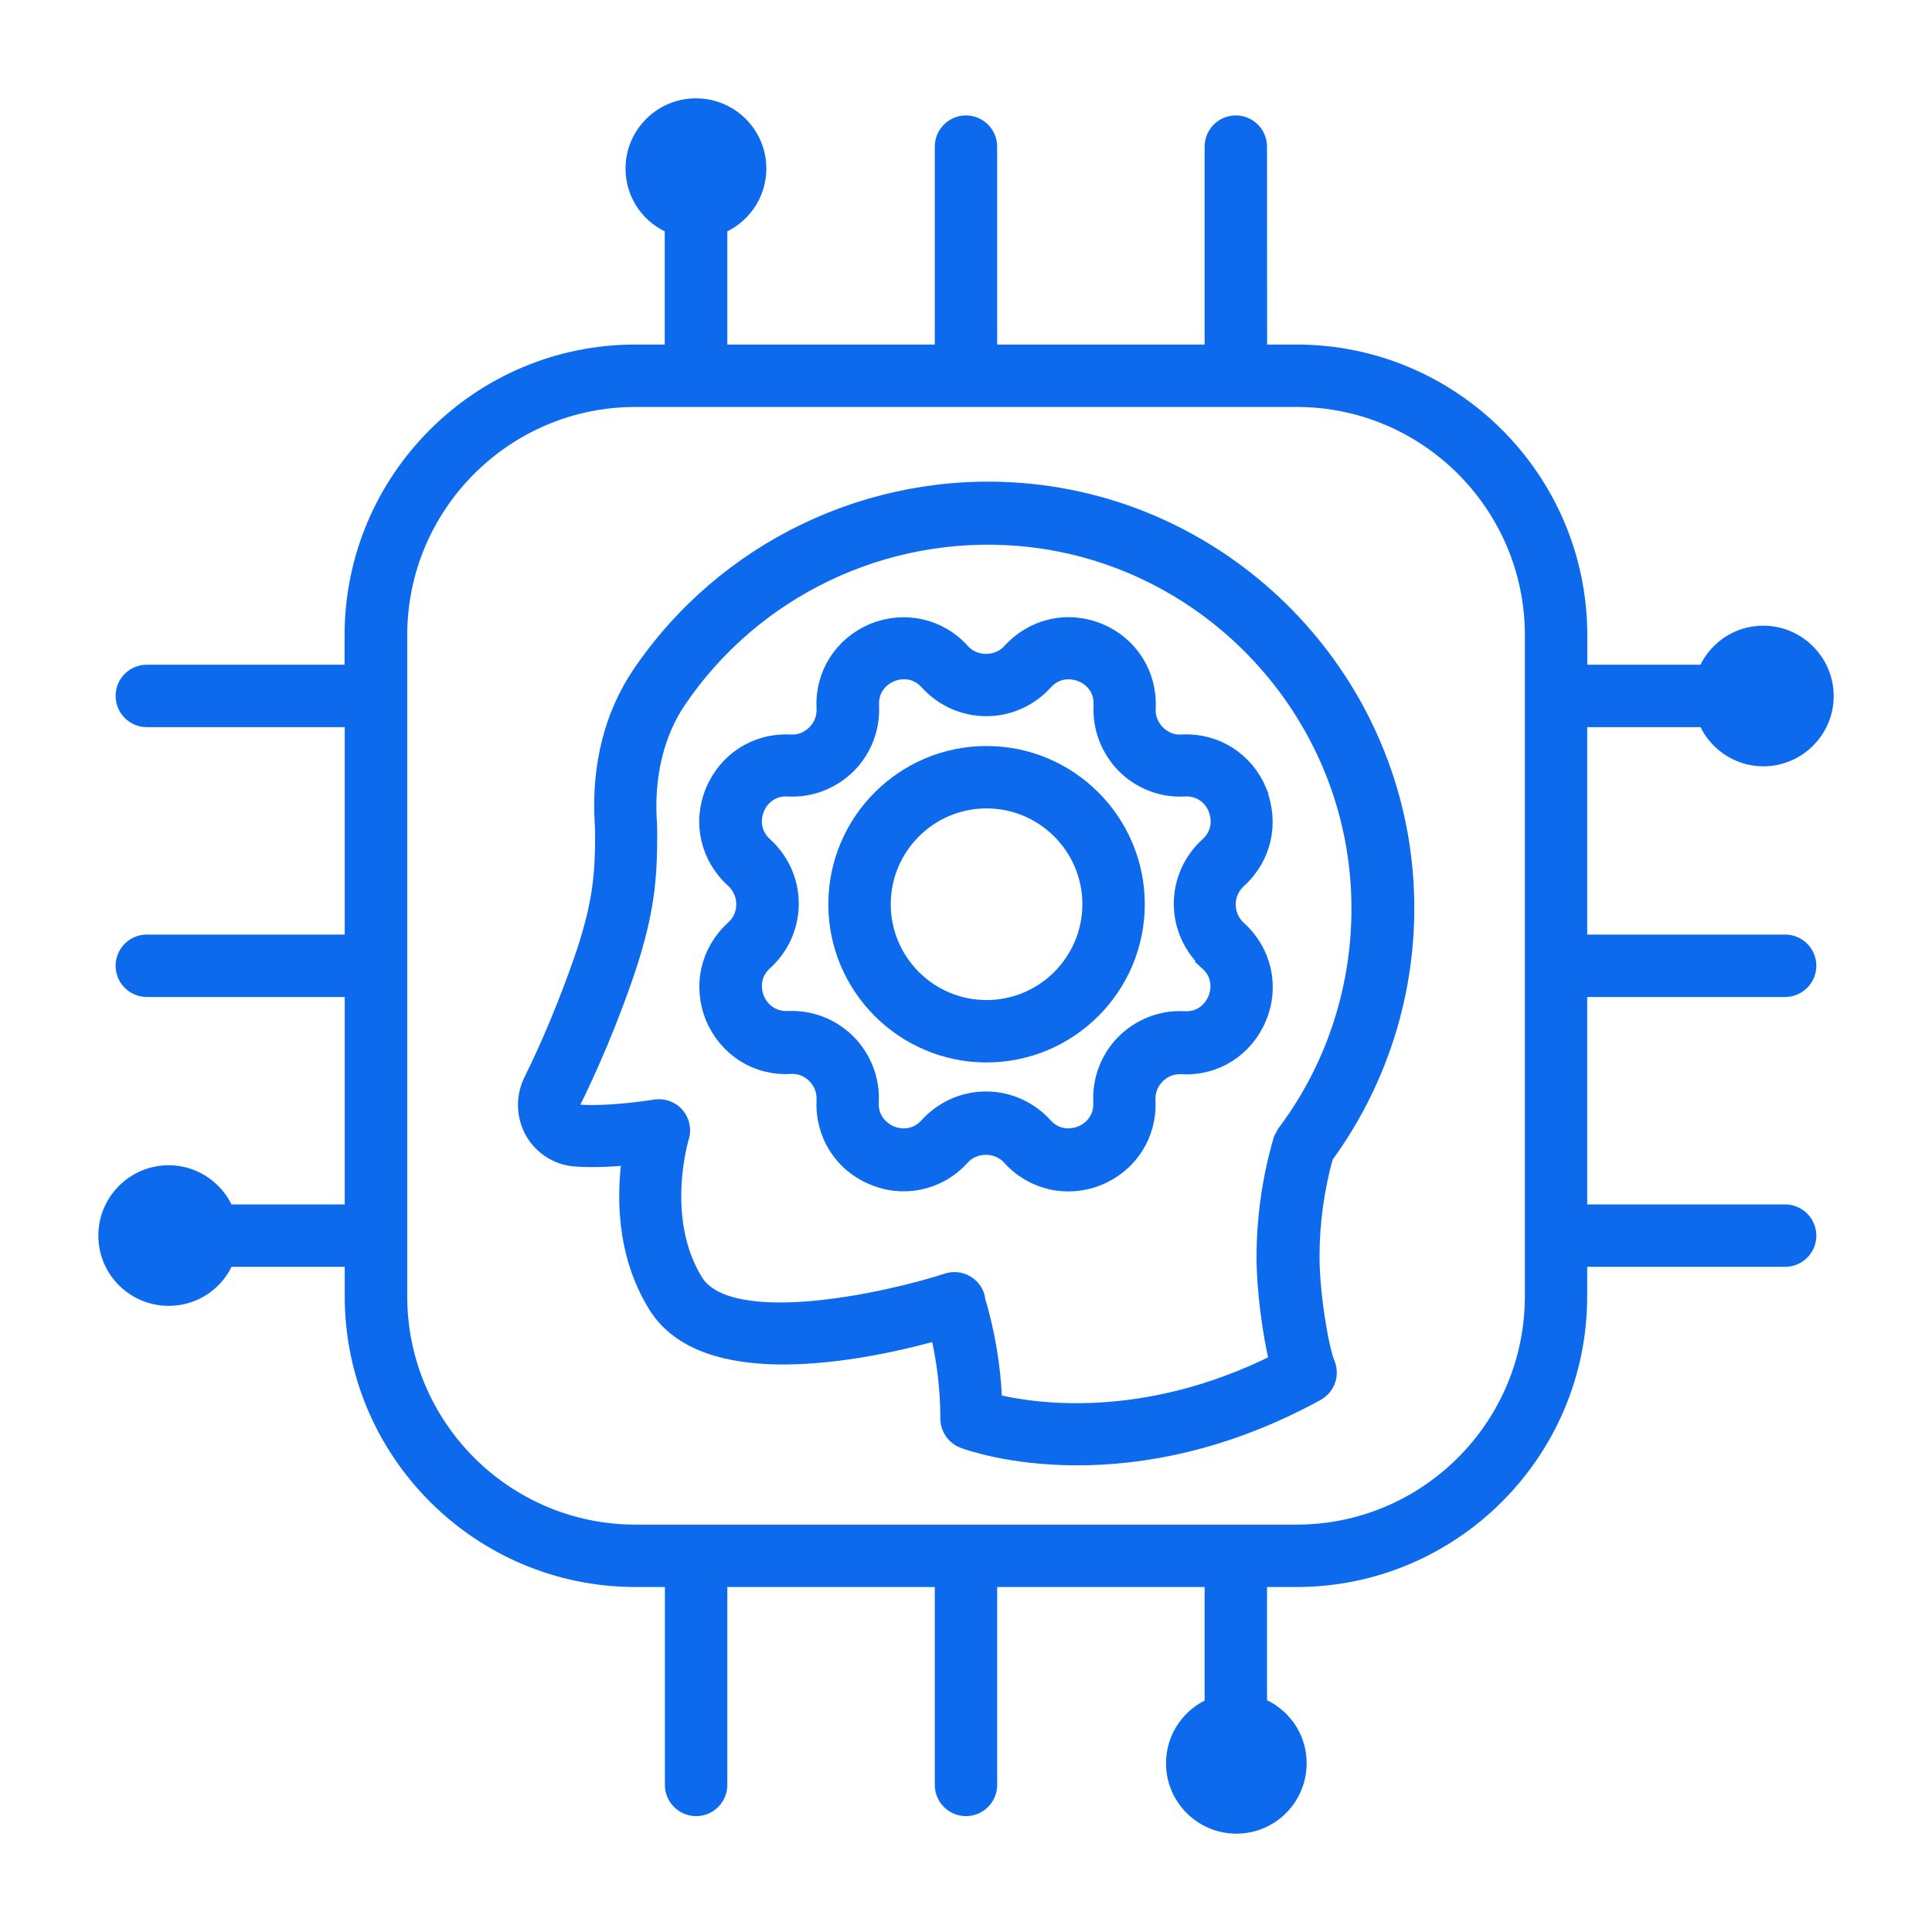
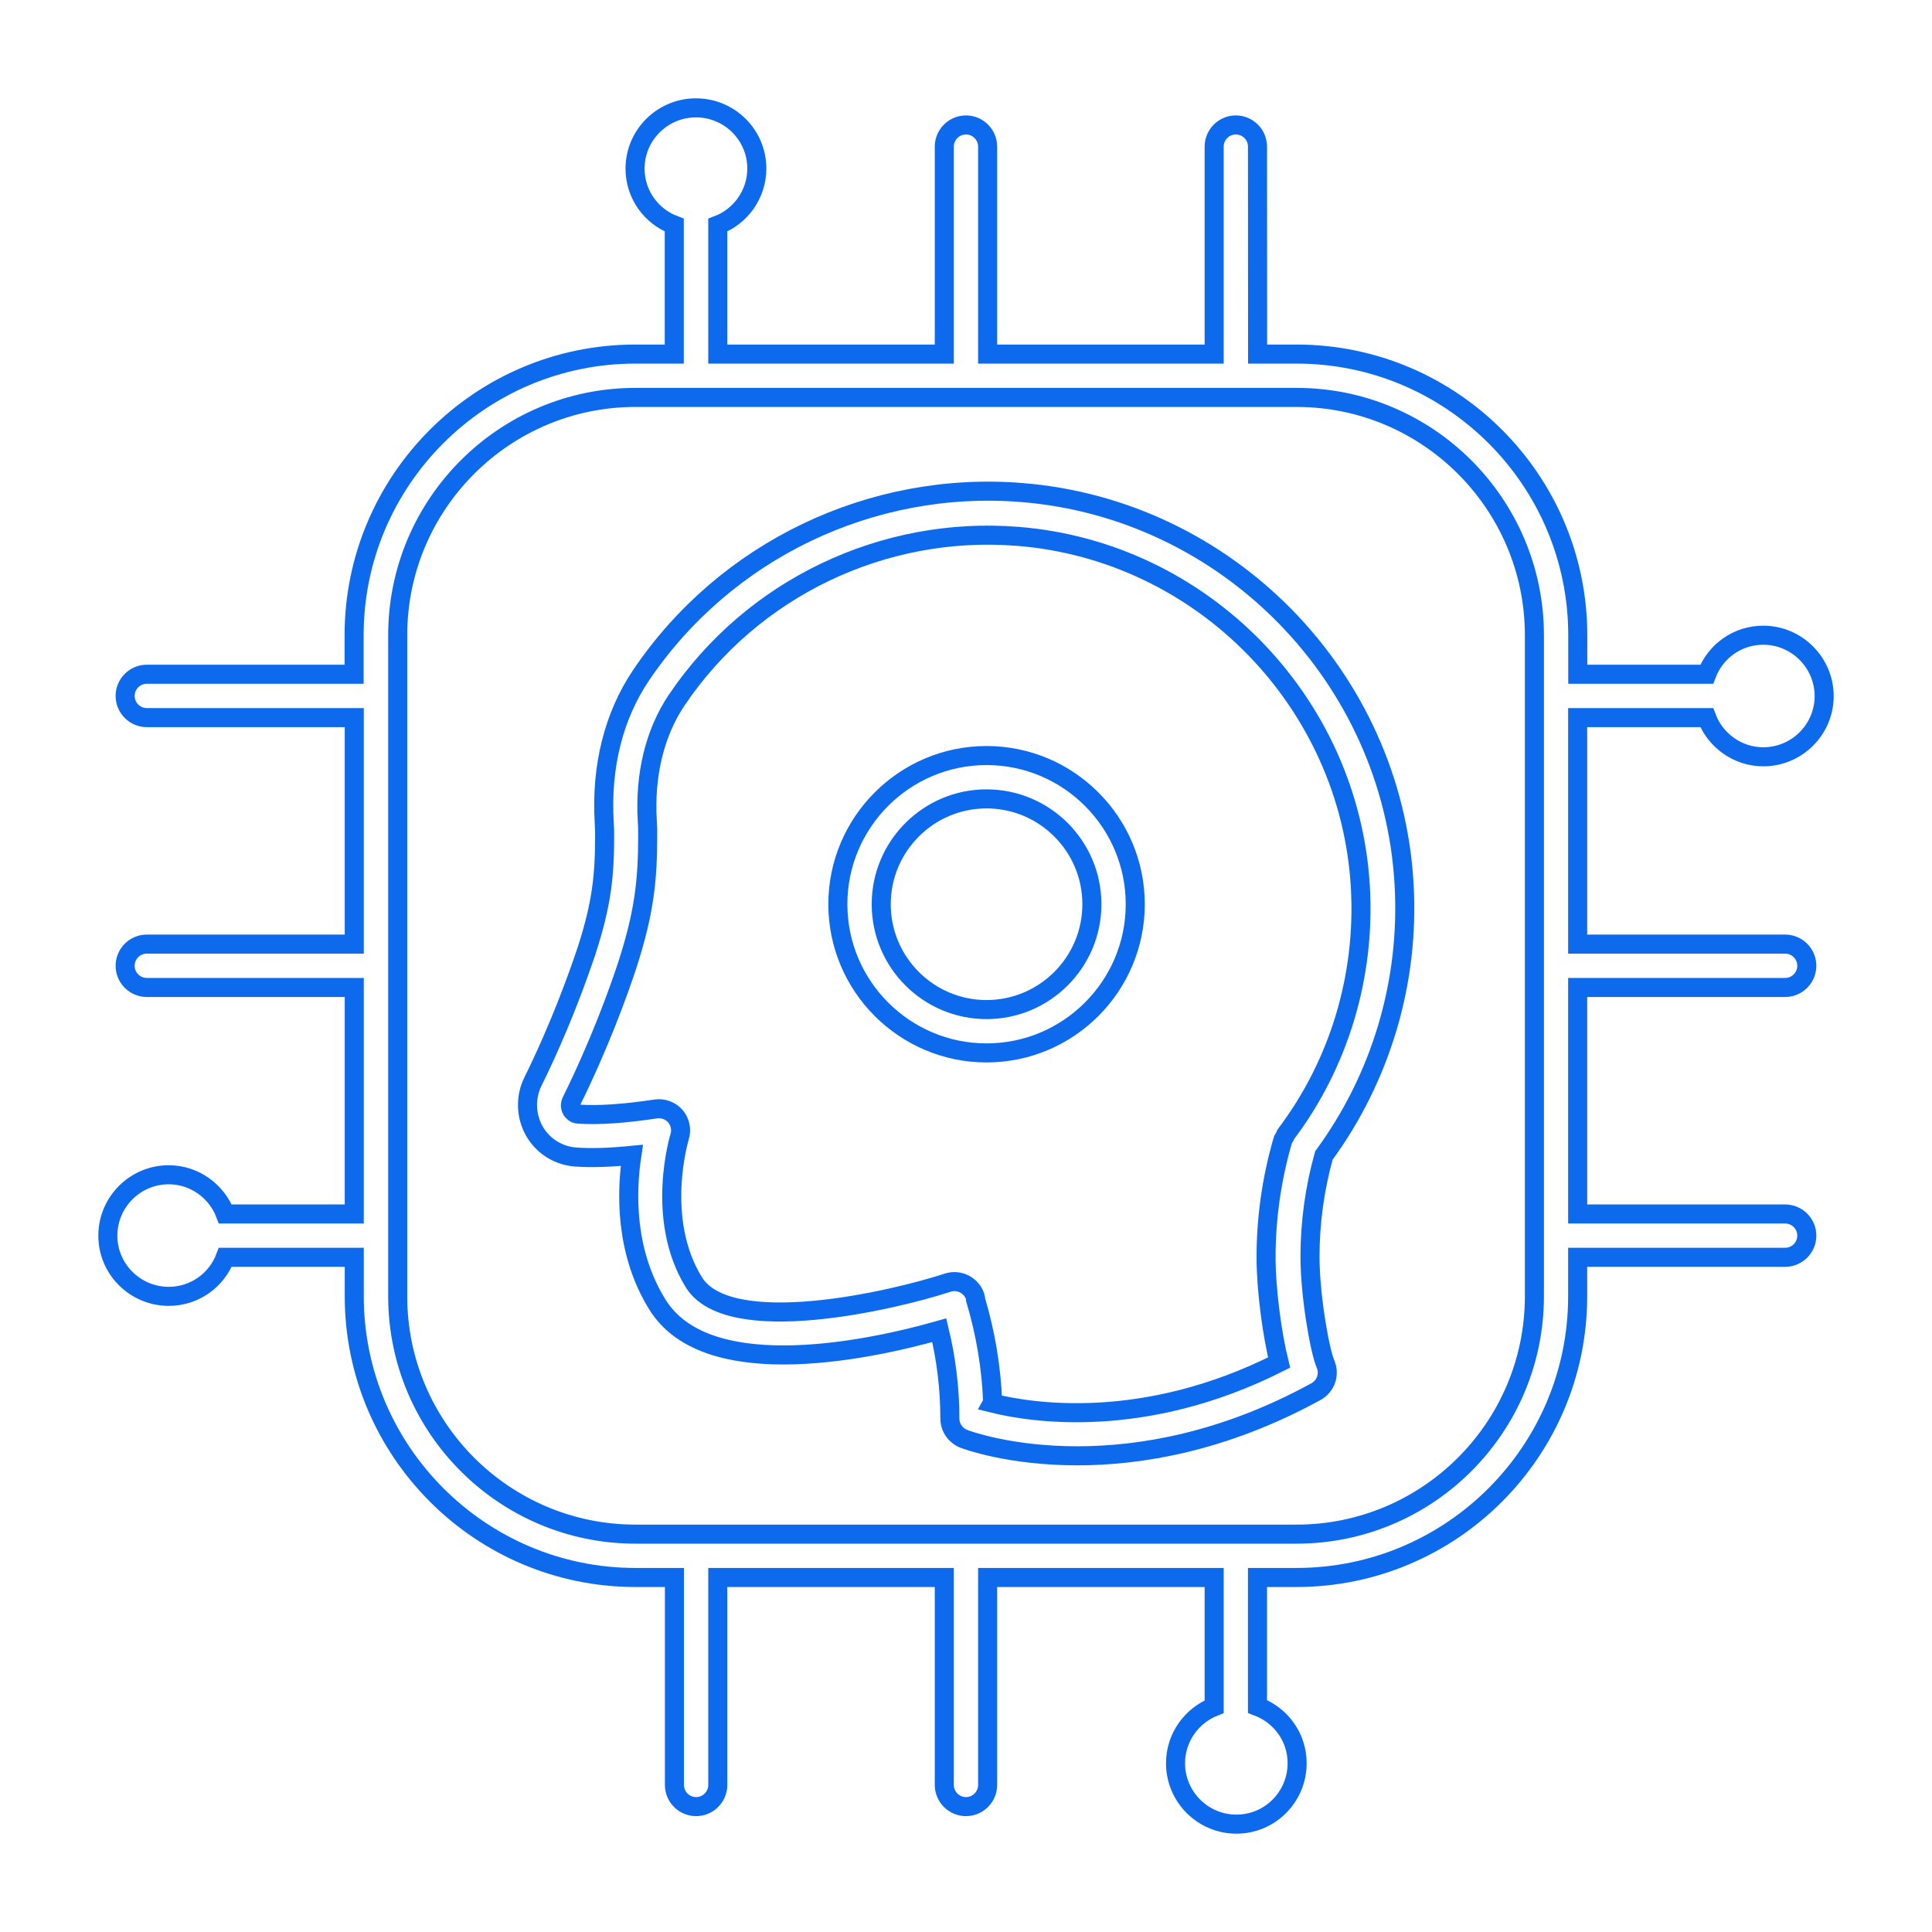
<svg xmlns="http://www.w3.org/2000/svg" width="74" height="74" viewBox="0 0 74 74" fill="none">
  <mask id="path-1-outside-1_9905_8728" maskUnits="userSpaceOnUse" x="3.131" y="3.131" width="68" height="68" fill="black">
    <rect fill="white" x="3.131" y="3.131" width="68" height="68" />
    <path d="M53.78 33.868C53.332 25.948 47.03 19.497 39.133 18.865C33.369 18.401 27.781 21.083 24.554 25.864C23.506 27.417 23.016 29.367 23.143 31.501C23.153 31.66 23.159 31.815 23.159 31.981C23.159 33.541 23.052 34.614 22.462 36.431C22.138 37.394 21.45 39.327 20.412 41.428C20.114 42.035 20.14 42.748 20.471 43.329C20.801 43.903 21.401 44.276 22.066 44.318C22.673 44.36 23.386 44.334 24.2 44.253C23.993 45.632 23.918 47.947 25.189 49.981C26.104 51.444 27.995 51.898 30.006 51.898C32.279 51.898 34.689 51.317 35.977 50.951C36.243 52.053 36.382 53.185 36.382 54.33C36.382 54.681 36.599 54.985 36.92 55.112C37.044 55.16 38.688 55.761 41.263 55.761C43.654 55.761 46.858 55.245 50.406 53.302C50.779 53.095 50.938 52.647 50.773 52.255C50.539 51.706 50.176 49.598 50.176 48.136C50.176 46.816 50.358 45.512 50.708 44.257C52.9 41.266 53.997 37.589 53.779 33.861L53.78 33.868ZM38.021 53.72C37.972 52.374 37.748 51.054 37.366 49.776C37.366 49.734 37.366 49.702 37.35 49.66C37.207 49.228 36.737 48.988 36.302 49.128C34.21 49.815 27.924 51.278 26.579 49.118C25.077 46.692 26.021 43.572 26.03 43.546C26.115 43.273 26.056 42.972 25.872 42.758C25.69 42.541 25.398 42.434 25.116 42.476C23.919 42.657 22.923 42.725 22.151 42.673C22.002 42.664 21.928 42.566 21.895 42.515C21.869 42.466 21.811 42.333 21.886 42.184C22.972 39.985 23.695 37.974 24.026 36.969C24.681 34.941 24.808 33.706 24.808 32.003C24.808 31.812 24.808 31.62 24.791 31.429C24.691 29.661 25.083 28.059 25.92 26.814C28.81 22.529 33.824 20.129 38.987 20.544C46.061 21.109 51.707 26.895 52.106 33.988C52.298 37.383 51.292 40.737 49.259 43.435C49.233 43.461 49.233 43.494 49.217 43.526C49.184 43.585 49.142 43.633 49.126 43.701C48.711 45.145 48.493 46.64 48.493 48.161C48.493 49.364 48.717 51.083 48.993 52.189C43.794 54.813 39.47 54.106 38.008 53.743L38.021 53.72Z" />
    <path d="M65.371 27.486C65.702 28.358 66.552 28.987 67.538 28.987C68.825 28.987 69.87 27.94 69.87 26.662C69.87 25.384 68.822 24.33 67.538 24.33C66.542 24.33 65.702 24.953 65.371 25.825H60.432V24.33C60.432 18.395 55.599 13.562 49.664 13.562H48.169L48.165 5.616C48.165 5.159 47.792 4.786 47.335 4.786C46.878 4.786 46.505 5.159 46.505 5.616V13.562H37.829V5.616C37.829 5.159 37.456 4.786 36.999 4.786C36.542 4.786 36.169 5.159 36.169 5.616V13.562H27.493V8.623C28.365 8.292 28.988 7.442 28.988 6.456C28.988 5.168 27.941 4.131 26.656 4.131C25.369 4.131 24.324 5.178 24.324 6.456C24.324 7.452 24.947 8.292 25.826 8.623V13.562H24.331C18.396 13.562 13.563 18.395 13.563 24.33V25.825H5.623C5.166 25.825 4.793 26.198 4.793 26.655C4.793 27.113 5.166 27.486 5.623 27.486H13.569V36.161H5.623C5.166 36.161 4.793 36.534 4.793 36.992C4.793 37.449 5.166 37.822 5.623 37.822H13.569V46.498H8.63C8.299 45.625 7.449 44.996 6.463 44.996C5.176 44.996 4.131 46.043 4.131 47.328C4.131 48.615 5.179 49.653 6.463 49.653C7.459 49.653 8.299 49.031 8.63 48.158H13.569V49.653C13.569 55.588 18.402 60.421 24.337 60.421H25.832V68.367C25.832 68.825 26.205 69.197 26.663 69.197C27.12 69.197 27.493 68.825 27.493 68.367V60.421H36.169V68.367C36.169 68.825 36.542 69.197 36.999 69.197C37.456 69.197 37.829 68.825 37.829 68.367V60.421H46.505V65.37C45.642 65.711 45.026 66.551 45.026 67.537C45.026 68.825 46.073 69.869 47.358 69.869C48.645 69.869 49.683 68.821 49.683 67.537C49.683 66.531 49.051 65.695 48.165 65.361V60.421H49.661C55.596 60.421 60.428 55.589 60.428 49.653V48.158H68.374C68.832 48.158 69.205 47.785 69.205 47.328C69.205 46.87 68.832 46.498 68.374 46.498H60.428V37.822H68.374C68.832 37.822 69.205 37.449 69.205 36.992C69.205 36.534 68.832 36.161 68.374 36.161H60.428V27.486H65.371ZM58.771 49.653C58.771 54.677 54.684 58.761 49.664 58.761H24.34C19.316 58.761 15.233 54.674 15.233 49.653V24.33C15.233 19.306 19.319 15.222 24.34 15.222H49.664C54.688 15.222 58.771 19.309 58.771 24.33V49.653Z" />
    <path d="M48.162 30.324C47.673 29.153 46.544 28.43 45.273 28.498C44.89 28.524 44.549 28.381 44.283 28.115C44.017 27.849 43.884 27.502 43.901 27.126C43.965 25.854 43.245 24.719 42.075 24.236C40.904 23.746 39.593 24.045 38.737 24.992C38.238 25.549 37.3 25.549 36.804 24.992C35.958 24.045 34.644 23.756 33.467 24.236C32.296 24.726 31.573 25.854 31.641 27.126C31.657 27.499 31.524 27.849 31.258 28.115C30.992 28.381 30.652 28.52 30.269 28.498C28.991 28.433 27.869 29.153 27.379 30.324C26.89 31.494 27.188 32.805 28.135 33.661C28.407 33.911 28.566 34.258 28.566 34.634C28.566 35.007 28.417 35.347 28.135 35.607C27.188 36.463 26.899 37.767 27.379 38.944C27.869 40.115 28.998 40.845 30.269 40.77C30.642 40.744 30.992 40.887 31.258 41.153C31.524 41.419 31.657 41.766 31.641 42.142C31.576 43.413 32.29 44.549 33.467 45.032C33.84 45.191 34.232 45.265 34.612 45.265C35.426 45.265 36.224 44.925 36.795 44.286C37.294 43.728 38.231 43.728 38.728 44.286C39.584 45.233 40.888 45.522 42.065 45.042C43.236 44.552 43.959 43.423 43.891 42.152C43.875 41.779 44.008 41.429 44.274 41.163C44.539 40.897 44.887 40.764 45.263 40.78C46.534 40.855 47.669 40.125 48.153 38.954C48.642 37.783 48.344 36.473 47.397 35.617C47.124 35.367 46.965 35.02 46.965 34.644C46.965 34.271 47.115 33.93 47.397 33.671C48.344 32.814 48.633 31.511 48.153 30.333L48.162 30.324ZM46.294 36.823C46.8 37.28 46.794 37.877 46.625 38.292C46.45 38.698 46.051 39.132 45.354 39.097C44.514 39.048 43.703 39.369 43.103 39.959C42.513 40.55 42.198 41.37 42.24 42.21C42.273 42.891 41.851 43.313 41.436 43.481C41.021 43.647 40.424 43.657 39.967 43.151C39.402 42.528 38.604 42.171 37.768 42.171C36.928 42.171 36.133 42.528 35.569 43.151C35.111 43.657 34.515 43.65 34.1 43.481C33.694 43.306 33.26 42.891 33.295 42.21C33.337 41.37 33.023 40.559 32.432 39.959C31.875 39.401 31.122 39.087 30.341 39.087H30.191C29.52 39.119 29.089 38.698 28.92 38.283C28.755 37.867 28.745 37.271 29.251 36.813C29.874 36.249 30.23 35.451 30.23 34.614C30.23 33.775 29.874 32.98 29.251 32.416C28.745 31.958 28.751 31.361 28.92 30.946C29.085 30.531 29.517 30.106 30.191 30.142C31.031 30.191 31.842 29.87 32.442 29.279C33.032 28.689 33.347 27.869 33.305 27.029C33.273 26.347 33.694 25.926 34.109 25.757C34.524 25.582 35.121 25.582 35.578 26.088C36.143 26.711 36.941 27.067 37.777 27.067C38.617 27.067 39.412 26.711 39.976 26.088C40.434 25.582 41.03 25.588 41.446 25.757C41.861 25.923 42.285 26.347 42.25 27.029C42.208 27.869 42.522 28.679 43.113 29.279C43.703 29.87 44.523 30.194 45.363 30.142C46.044 30.11 46.466 30.531 46.635 30.946C46.8 31.361 46.81 31.958 46.304 32.416C45.681 32.98 45.324 33.778 45.324 34.614C45.324 35.455 45.681 36.249 46.304 36.813L46.294 36.823Z" />
    <path d="M37.787 28.939C34.648 28.939 32.092 31.494 32.092 34.634C32.092 37.773 34.648 40.329 37.787 40.329C40.927 40.329 43.483 37.773 43.483 34.634C43.483 31.494 40.927 28.939 37.787 28.939ZM37.787 38.669C35.562 38.669 33.753 36.859 33.753 34.634C33.753 32.409 35.562 30.599 37.787 30.599C40.012 30.599 41.822 32.409 41.822 34.634C41.822 36.859 40.012 38.669 37.787 38.669Z" />
  </mask>
-   <path d="M53.78 33.868C53.332 25.948 47.03 19.497 39.133 18.865C33.369 18.401 27.781 21.083 24.554 25.864C23.506 27.417 23.016 29.367 23.143 31.501C23.153 31.66 23.159 31.815 23.159 31.981C23.159 33.541 23.052 34.614 22.462 36.431C22.138 37.394 21.45 39.327 20.412 41.428C20.114 42.035 20.14 42.748 20.471 43.329C20.801 43.903 21.401 44.276 22.066 44.318C22.673 44.36 23.386 44.334 24.2 44.253C23.993 45.632 23.918 47.947 25.189 49.981C26.104 51.444 27.995 51.898 30.006 51.898C32.279 51.898 34.689 51.317 35.977 50.951C36.243 52.053 36.382 53.185 36.382 54.33C36.382 54.681 36.599 54.985 36.92 55.112C37.044 55.16 38.688 55.761 41.263 55.761C43.654 55.761 46.858 55.245 50.406 53.302C50.779 53.095 50.938 52.647 50.773 52.255C50.539 51.706 50.176 49.598 50.176 48.136C50.176 46.816 50.358 45.512 50.708 44.257C52.9 41.266 53.997 37.589 53.779 33.861L53.78 33.868ZM38.021 53.72C37.972 52.374 37.748 51.054 37.366 49.776C37.366 49.734 37.366 49.702 37.35 49.66C37.207 49.228 36.737 48.988 36.302 49.128C34.21 49.815 27.924 51.278 26.579 49.118C25.077 46.692 26.021 43.572 26.03 43.546C26.115 43.273 26.056 42.972 25.872 42.758C25.69 42.541 25.398 42.434 25.116 42.476C23.919 42.657 22.923 42.725 22.151 42.673C22.002 42.664 21.928 42.566 21.895 42.515C21.869 42.466 21.811 42.333 21.886 42.184C22.972 39.985 23.695 37.974 24.026 36.969C24.681 34.941 24.808 33.706 24.808 32.003C24.808 31.812 24.808 31.62 24.791 31.429C24.691 29.661 25.083 28.059 25.92 26.814C28.81 22.529 33.824 20.129 38.987 20.544C46.061 21.109 51.707 26.895 52.106 33.988C52.298 37.383 51.292 40.737 49.259 43.435C49.233 43.461 49.233 43.494 49.217 43.526C49.184 43.585 49.142 43.633 49.126 43.701C48.711 45.145 48.493 46.64 48.493 48.161C48.493 49.364 48.717 51.083 48.993 52.189C43.794 54.813 39.47 54.106 38.008 53.743L38.021 53.72Z" fill="#0E6AED" />
-   <path d="M65.371 27.486C65.702 28.358 66.552 28.987 67.538 28.987C68.825 28.987 69.87 27.94 69.87 26.662C69.87 25.384 68.822 24.33 67.538 24.33C66.542 24.33 65.702 24.953 65.371 25.825H60.432V24.33C60.432 18.395 55.599 13.562 49.664 13.562H48.169L48.165 5.616C48.165 5.159 47.792 4.786 47.335 4.786C46.878 4.786 46.505 5.159 46.505 5.616V13.562H37.829V5.616C37.829 5.159 37.456 4.786 36.999 4.786C36.542 4.786 36.169 5.159 36.169 5.616V13.562H27.493V8.623C28.365 8.292 28.988 7.442 28.988 6.456C28.988 5.168 27.941 4.131 26.656 4.131C25.369 4.131 24.324 5.178 24.324 6.456C24.324 7.452 24.947 8.292 25.826 8.623V13.562H24.331C18.396 13.562 13.563 18.395 13.563 24.33V25.825H5.623C5.166 25.825 4.793 26.198 4.793 26.655C4.793 27.113 5.166 27.486 5.623 27.486H13.569V36.161H5.623C5.166 36.161 4.793 36.534 4.793 36.992C4.793 37.449 5.166 37.822 5.623 37.822H13.569V46.498H8.63C8.299 45.625 7.449 44.996 6.463 44.996C5.176 44.996 4.131 46.043 4.131 47.328C4.131 48.615 5.179 49.653 6.463 49.653C7.459 49.653 8.299 49.031 8.63 48.158H13.569V49.653C13.569 55.588 18.402 60.421 24.337 60.421H25.832V68.367C25.832 68.825 26.205 69.197 26.663 69.197C27.12 69.197 27.493 68.825 27.493 68.367V60.421H36.169V68.367C36.169 68.825 36.542 69.197 36.999 69.197C37.456 69.197 37.829 68.825 37.829 68.367V60.421H46.505V65.37C45.642 65.711 45.026 66.551 45.026 67.537C45.026 68.825 46.073 69.869 47.358 69.869C48.645 69.869 49.683 68.821 49.683 67.537C49.683 66.531 49.051 65.695 48.165 65.361V60.421H49.661C55.596 60.421 60.428 55.589 60.428 49.653V48.158H68.374C68.832 48.158 69.205 47.785 69.205 47.328C69.205 46.87 68.832 46.498 68.374 46.498H60.428V37.822H68.374C68.832 37.822 69.205 37.449 69.205 36.992C69.205 36.534 68.832 36.161 68.374 36.161H60.428V27.486H65.371ZM58.771 49.653C58.771 54.677 54.684 58.761 49.664 58.761H24.34C19.316 58.761 15.233 54.674 15.233 49.653V24.33C15.233 19.306 19.319 15.222 24.34 15.222H49.664C54.688 15.222 58.771 19.309 58.771 24.33V49.653Z" fill="#0E6AED" />
-   <path d="M48.162 30.324C47.673 29.153 46.544 28.43 45.273 28.498C44.89 28.524 44.549 28.381 44.283 28.115C44.017 27.849 43.884 27.502 43.901 27.126C43.965 25.854 43.245 24.719 42.075 24.236C40.904 23.746 39.593 24.045 38.737 24.992C38.238 25.549 37.3 25.549 36.804 24.992C35.958 24.045 34.644 23.756 33.467 24.236C32.296 24.726 31.573 25.854 31.641 27.126C31.657 27.499 31.524 27.849 31.258 28.115C30.992 28.381 30.652 28.52 30.269 28.498C28.991 28.433 27.869 29.153 27.379 30.324C26.89 31.494 27.188 32.805 28.135 33.661C28.407 33.911 28.566 34.258 28.566 34.634C28.566 35.007 28.417 35.347 28.135 35.607C27.188 36.463 26.899 37.767 27.379 38.944C27.869 40.115 28.998 40.845 30.269 40.77C30.642 40.744 30.992 40.887 31.258 41.153C31.524 41.419 31.657 41.766 31.641 42.142C31.576 43.413 32.29 44.549 33.467 45.032C33.84 45.191 34.232 45.265 34.612 45.265C35.426 45.265 36.224 44.925 36.795 44.286C37.294 43.728 38.231 43.728 38.728 44.286C39.584 45.233 40.888 45.522 42.065 45.042C43.236 44.552 43.959 43.423 43.891 42.152C43.875 41.779 44.008 41.429 44.274 41.163C44.539 40.897 44.887 40.764 45.263 40.78C46.534 40.855 47.669 40.125 48.153 38.954C48.642 37.783 48.344 36.473 47.397 35.617C47.124 35.367 46.965 35.02 46.965 34.644C46.965 34.271 47.115 33.93 47.397 33.671C48.344 32.814 48.633 31.511 48.153 30.333L48.162 30.324ZM46.294 36.823C46.8 37.28 46.794 37.877 46.625 38.292C46.45 38.698 46.051 39.132 45.354 39.097C44.514 39.048 43.703 39.369 43.103 39.959C42.513 40.55 42.198 41.37 42.24 42.21C42.273 42.891 41.851 43.313 41.436 43.481C41.021 43.647 40.424 43.657 39.967 43.151C39.402 42.528 38.604 42.171 37.768 42.171C36.928 42.171 36.133 42.528 35.569 43.151C35.111 43.657 34.515 43.65 34.1 43.481C33.694 43.306 33.26 42.891 33.295 42.21C33.337 41.37 33.023 40.559 32.432 39.959C31.875 39.401 31.122 39.087 30.341 39.087H30.191C29.52 39.119 29.089 38.698 28.92 38.283C28.755 37.867 28.745 37.271 29.251 36.813C29.874 36.249 30.23 35.451 30.23 34.614C30.23 33.775 29.874 32.98 29.251 32.416C28.745 31.958 28.751 31.361 28.92 30.946C29.085 30.531 29.517 30.106 30.191 30.142C31.031 30.191 31.842 29.87 32.442 29.279C33.032 28.689 33.347 27.869 33.305 27.029C33.273 26.347 33.694 25.926 34.109 25.757C34.524 25.582 35.121 25.582 35.578 26.088C36.143 26.711 36.941 27.067 37.777 27.067C38.617 27.067 39.412 26.711 39.976 26.088C40.434 25.582 41.03 25.588 41.446 25.757C41.861 25.923 42.285 26.347 42.25 27.029C42.208 27.869 42.522 28.679 43.113 29.279C43.703 29.87 44.523 30.194 45.363 30.142C46.044 30.11 46.466 30.531 46.635 30.946C46.8 31.361 46.81 31.958 46.304 32.416C45.681 32.98 45.324 33.778 45.324 34.614C45.324 35.455 45.681 36.249 46.304 36.813L46.294 36.823Z" fill="#0E6AED" />
-   <path d="M37.787 28.939C34.648 28.939 32.092 31.494 32.092 34.634C32.092 37.773 34.648 40.329 37.787 40.329C40.927 40.329 43.483 37.773 43.483 34.634C43.483 31.494 40.927 28.939 37.787 28.939ZM37.787 38.669C35.562 38.669 33.753 36.859 33.753 34.634C33.753 32.409 35.562 30.599 37.787 30.599C40.012 30.599 41.822 32.409 41.822 34.634C41.822 36.859 40.012 38.669 37.787 38.669Z" fill="#0E6AED" />
  <path d="M53.78 33.868C53.332 25.948 47.03 19.497 39.133 18.865C33.369 18.401 27.781 21.083 24.554 25.864C23.506 27.417 23.016 29.367 23.143 31.501C23.153 31.66 23.159 31.815 23.159 31.981C23.159 33.541 23.052 34.614 22.462 36.431C22.138 37.394 21.45 39.327 20.412 41.428C20.114 42.035 20.14 42.748 20.471 43.329C20.801 43.903 21.401 44.276 22.066 44.318C22.673 44.36 23.386 44.334 24.2 44.253C23.993 45.632 23.918 47.947 25.189 49.981C26.104 51.444 27.995 51.898 30.006 51.898C32.279 51.898 34.689 51.317 35.977 50.951C36.243 52.053 36.382 53.185 36.382 54.33C36.382 54.681 36.599 54.985 36.92 55.112C37.044 55.16 38.688 55.761 41.263 55.761C43.654 55.761 46.858 55.245 50.406 53.302C50.779 53.095 50.938 52.647 50.773 52.255C50.539 51.706 50.176 49.598 50.176 48.136C50.176 46.816 50.358 45.512 50.708 44.257C52.9 41.266 53.997 37.589 53.779 33.861L53.78 33.868ZM38.021 53.72C37.972 52.374 37.748 51.054 37.366 49.776C37.366 49.734 37.366 49.702 37.35 49.66C37.207 49.228 36.737 48.988 36.302 49.128C34.21 49.815 27.924 51.278 26.579 49.118C25.077 46.692 26.021 43.572 26.03 43.546C26.115 43.273 26.056 42.972 25.872 42.758C25.69 42.541 25.398 42.434 25.116 42.476C23.919 42.657 22.923 42.725 22.151 42.673C22.002 42.664 21.928 42.566 21.895 42.515C21.869 42.466 21.811 42.333 21.886 42.184C22.972 39.985 23.695 37.974 24.026 36.969C24.681 34.941 24.808 33.706 24.808 32.003C24.808 31.812 24.808 31.62 24.791 31.429C24.691 29.661 25.083 28.059 25.92 26.814C28.81 22.529 33.824 20.129 38.987 20.544C46.061 21.109 51.707 26.895 52.106 33.988C52.298 37.383 51.292 40.737 49.259 43.435C49.233 43.461 49.233 43.494 49.217 43.526C49.184 43.585 49.142 43.633 49.126 43.701C48.711 45.145 48.493 46.64 48.493 48.161C48.493 49.364 48.717 51.083 48.993 52.189C43.794 54.813 39.47 54.106 38.008 53.743L38.021 53.72Z" stroke="#0E6AED" stroke-width="0.73" mask="url(#path-1-outside-1_9905_8728)" />
  <path d="M65.371 27.486C65.702 28.358 66.552 28.987 67.538 28.987C68.825 28.987 69.87 27.94 69.87 26.662C69.87 25.384 68.822 24.33 67.538 24.33C66.542 24.33 65.702 24.953 65.371 25.825H60.432V24.33C60.432 18.395 55.599 13.562 49.664 13.562H48.169L48.165 5.616C48.165 5.159 47.792 4.786 47.335 4.786C46.878 4.786 46.505 5.159 46.505 5.616V13.562H37.829V5.616C37.829 5.159 37.456 4.786 36.999 4.786C36.542 4.786 36.169 5.159 36.169 5.616V13.562H27.493V8.623C28.365 8.292 28.988 7.442 28.988 6.456C28.988 5.168 27.941 4.131 26.656 4.131C25.369 4.131 24.324 5.178 24.324 6.456C24.324 7.452 24.947 8.292 25.826 8.623V13.562H24.331C18.396 13.562 13.563 18.395 13.563 24.33V25.825H5.623C5.166 25.825 4.793 26.198 4.793 26.655C4.793 27.113 5.166 27.486 5.623 27.486H13.569V36.161H5.623C5.166 36.161 4.793 36.534 4.793 36.992C4.793 37.449 5.166 37.822 5.623 37.822H13.569V46.498H8.63C8.299 45.625 7.449 44.996 6.463 44.996C5.176 44.996 4.131 46.043 4.131 47.328C4.131 48.615 5.179 49.653 6.463 49.653C7.459 49.653 8.299 49.031 8.63 48.158H13.569V49.653C13.569 55.588 18.402 60.421 24.337 60.421H25.832V68.367C25.832 68.825 26.205 69.197 26.663 69.197C27.12 69.197 27.493 68.825 27.493 68.367V60.421H36.169V68.367C36.169 68.825 36.542 69.197 36.999 69.197C37.456 69.197 37.829 68.825 37.829 68.367V60.421H46.505V65.37C45.642 65.711 45.026 66.551 45.026 67.537C45.026 68.825 46.073 69.869 47.358 69.869C48.645 69.869 49.683 68.821 49.683 67.537C49.683 66.531 49.051 65.695 48.165 65.361V60.421H49.661C55.596 60.421 60.428 55.589 60.428 49.653V48.158H68.374C68.832 48.158 69.205 47.785 69.205 47.328C69.205 46.87 68.832 46.498 68.374 46.498H60.428V37.822H68.374C68.832 37.822 69.205 37.449 69.205 36.992C69.205 36.534 68.832 36.161 68.374 36.161H60.428V27.486H65.371ZM58.771 49.653C58.771 54.677 54.684 58.761 49.664 58.761H24.34C19.316 58.761 15.233 54.674 15.233 49.653V24.33C15.233 19.306 19.319 15.222 24.34 15.222H49.664C54.688 15.222 58.771 19.309 58.771 24.33V49.653Z" stroke="#0E6AED" stroke-width="0.73" mask="url(#path-1-outside-1_9905_8728)" />
-   <path d="M48.162 30.324C47.673 29.153 46.544 28.43 45.273 28.498C44.89 28.524 44.549 28.381 44.283 28.115C44.017 27.849 43.884 27.502 43.901 27.126C43.965 25.854 43.245 24.719 42.075 24.236C40.904 23.746 39.593 24.045 38.737 24.992C38.238 25.549 37.3 25.549 36.804 24.992C35.958 24.045 34.644 23.756 33.467 24.236C32.296 24.726 31.573 25.854 31.641 27.126C31.657 27.499 31.524 27.849 31.258 28.115C30.992 28.381 30.652 28.52 30.269 28.498C28.991 28.433 27.869 29.153 27.379 30.324C26.89 31.494 27.188 32.805 28.135 33.661C28.407 33.911 28.566 34.258 28.566 34.634C28.566 35.007 28.417 35.347 28.135 35.607C27.188 36.463 26.899 37.767 27.379 38.944C27.869 40.115 28.998 40.845 30.269 40.77C30.642 40.744 30.992 40.887 31.258 41.153C31.524 41.419 31.657 41.766 31.641 42.142C31.576 43.413 32.29 44.549 33.467 45.032C33.84 45.191 34.232 45.265 34.612 45.265C35.426 45.265 36.224 44.925 36.795 44.286C37.294 43.728 38.231 43.728 38.728 44.286C39.584 45.233 40.888 45.522 42.065 45.042C43.236 44.552 43.959 43.423 43.891 42.152C43.875 41.779 44.008 41.429 44.274 41.163C44.539 40.897 44.887 40.764 45.263 40.78C46.534 40.855 47.669 40.125 48.153 38.954C48.642 37.783 48.344 36.473 47.397 35.617C47.124 35.367 46.965 35.02 46.965 34.644C46.965 34.271 47.115 33.93 47.397 33.671C48.344 32.814 48.633 31.511 48.153 30.333L48.162 30.324ZM46.294 36.823C46.8 37.28 46.794 37.877 46.625 38.292C46.45 38.698 46.051 39.132 45.354 39.097C44.514 39.048 43.703 39.369 43.103 39.959C42.513 40.55 42.198 41.37 42.24 42.21C42.273 42.891 41.851 43.313 41.436 43.481C41.021 43.647 40.424 43.657 39.967 43.151C39.402 42.528 38.604 42.171 37.768 42.171C36.928 42.171 36.133 42.528 35.569 43.151C35.111 43.657 34.515 43.65 34.1 43.481C33.694 43.306 33.26 42.891 33.295 42.21C33.337 41.37 33.023 40.559 32.432 39.959C31.875 39.401 31.122 39.087 30.341 39.087H30.191C29.52 39.119 29.089 38.698 28.92 38.283C28.755 37.867 28.745 37.271 29.251 36.813C29.874 36.249 30.23 35.451 30.23 34.614C30.23 33.775 29.874 32.98 29.251 32.416C28.745 31.958 28.751 31.361 28.92 30.946C29.085 30.531 29.517 30.106 30.191 30.142C31.031 30.191 31.842 29.87 32.442 29.279C33.032 28.689 33.347 27.869 33.305 27.029C33.273 26.347 33.694 25.926 34.109 25.757C34.524 25.582 35.121 25.582 35.578 26.088C36.143 26.711 36.941 27.067 37.777 27.067C38.617 27.067 39.412 26.711 39.976 26.088C40.434 25.582 41.03 25.588 41.446 25.757C41.861 25.923 42.285 26.347 42.25 27.029C42.208 27.869 42.522 28.679 43.113 29.279C43.703 29.87 44.523 30.194 45.363 30.142C46.044 30.11 46.466 30.531 46.635 30.946C46.8 31.361 46.81 31.958 46.304 32.416C45.681 32.98 45.324 33.778 45.324 34.614C45.324 35.455 45.681 36.249 46.304 36.813L46.294 36.823Z" stroke="#0E6AED" stroke-width="0.73" mask="url(#path-1-outside-1_9905_8728)" />
  <path d="M37.787 28.939C34.648 28.939 32.092 31.494 32.092 34.634C32.092 37.773 34.648 40.329 37.787 40.329C40.927 40.329 43.483 37.773 43.483 34.634C43.483 31.494 40.927 28.939 37.787 28.939ZM37.787 38.669C35.562 38.669 33.753 36.859 33.753 34.634C33.753 32.409 35.562 30.599 37.787 30.599C40.012 30.599 41.822 32.409 41.822 34.634C41.822 36.859 40.012 38.669 37.787 38.669Z" stroke="#0E6AED" stroke-width="0.73" mask="url(#path-1-outside-1_9905_8728)" />
</svg>